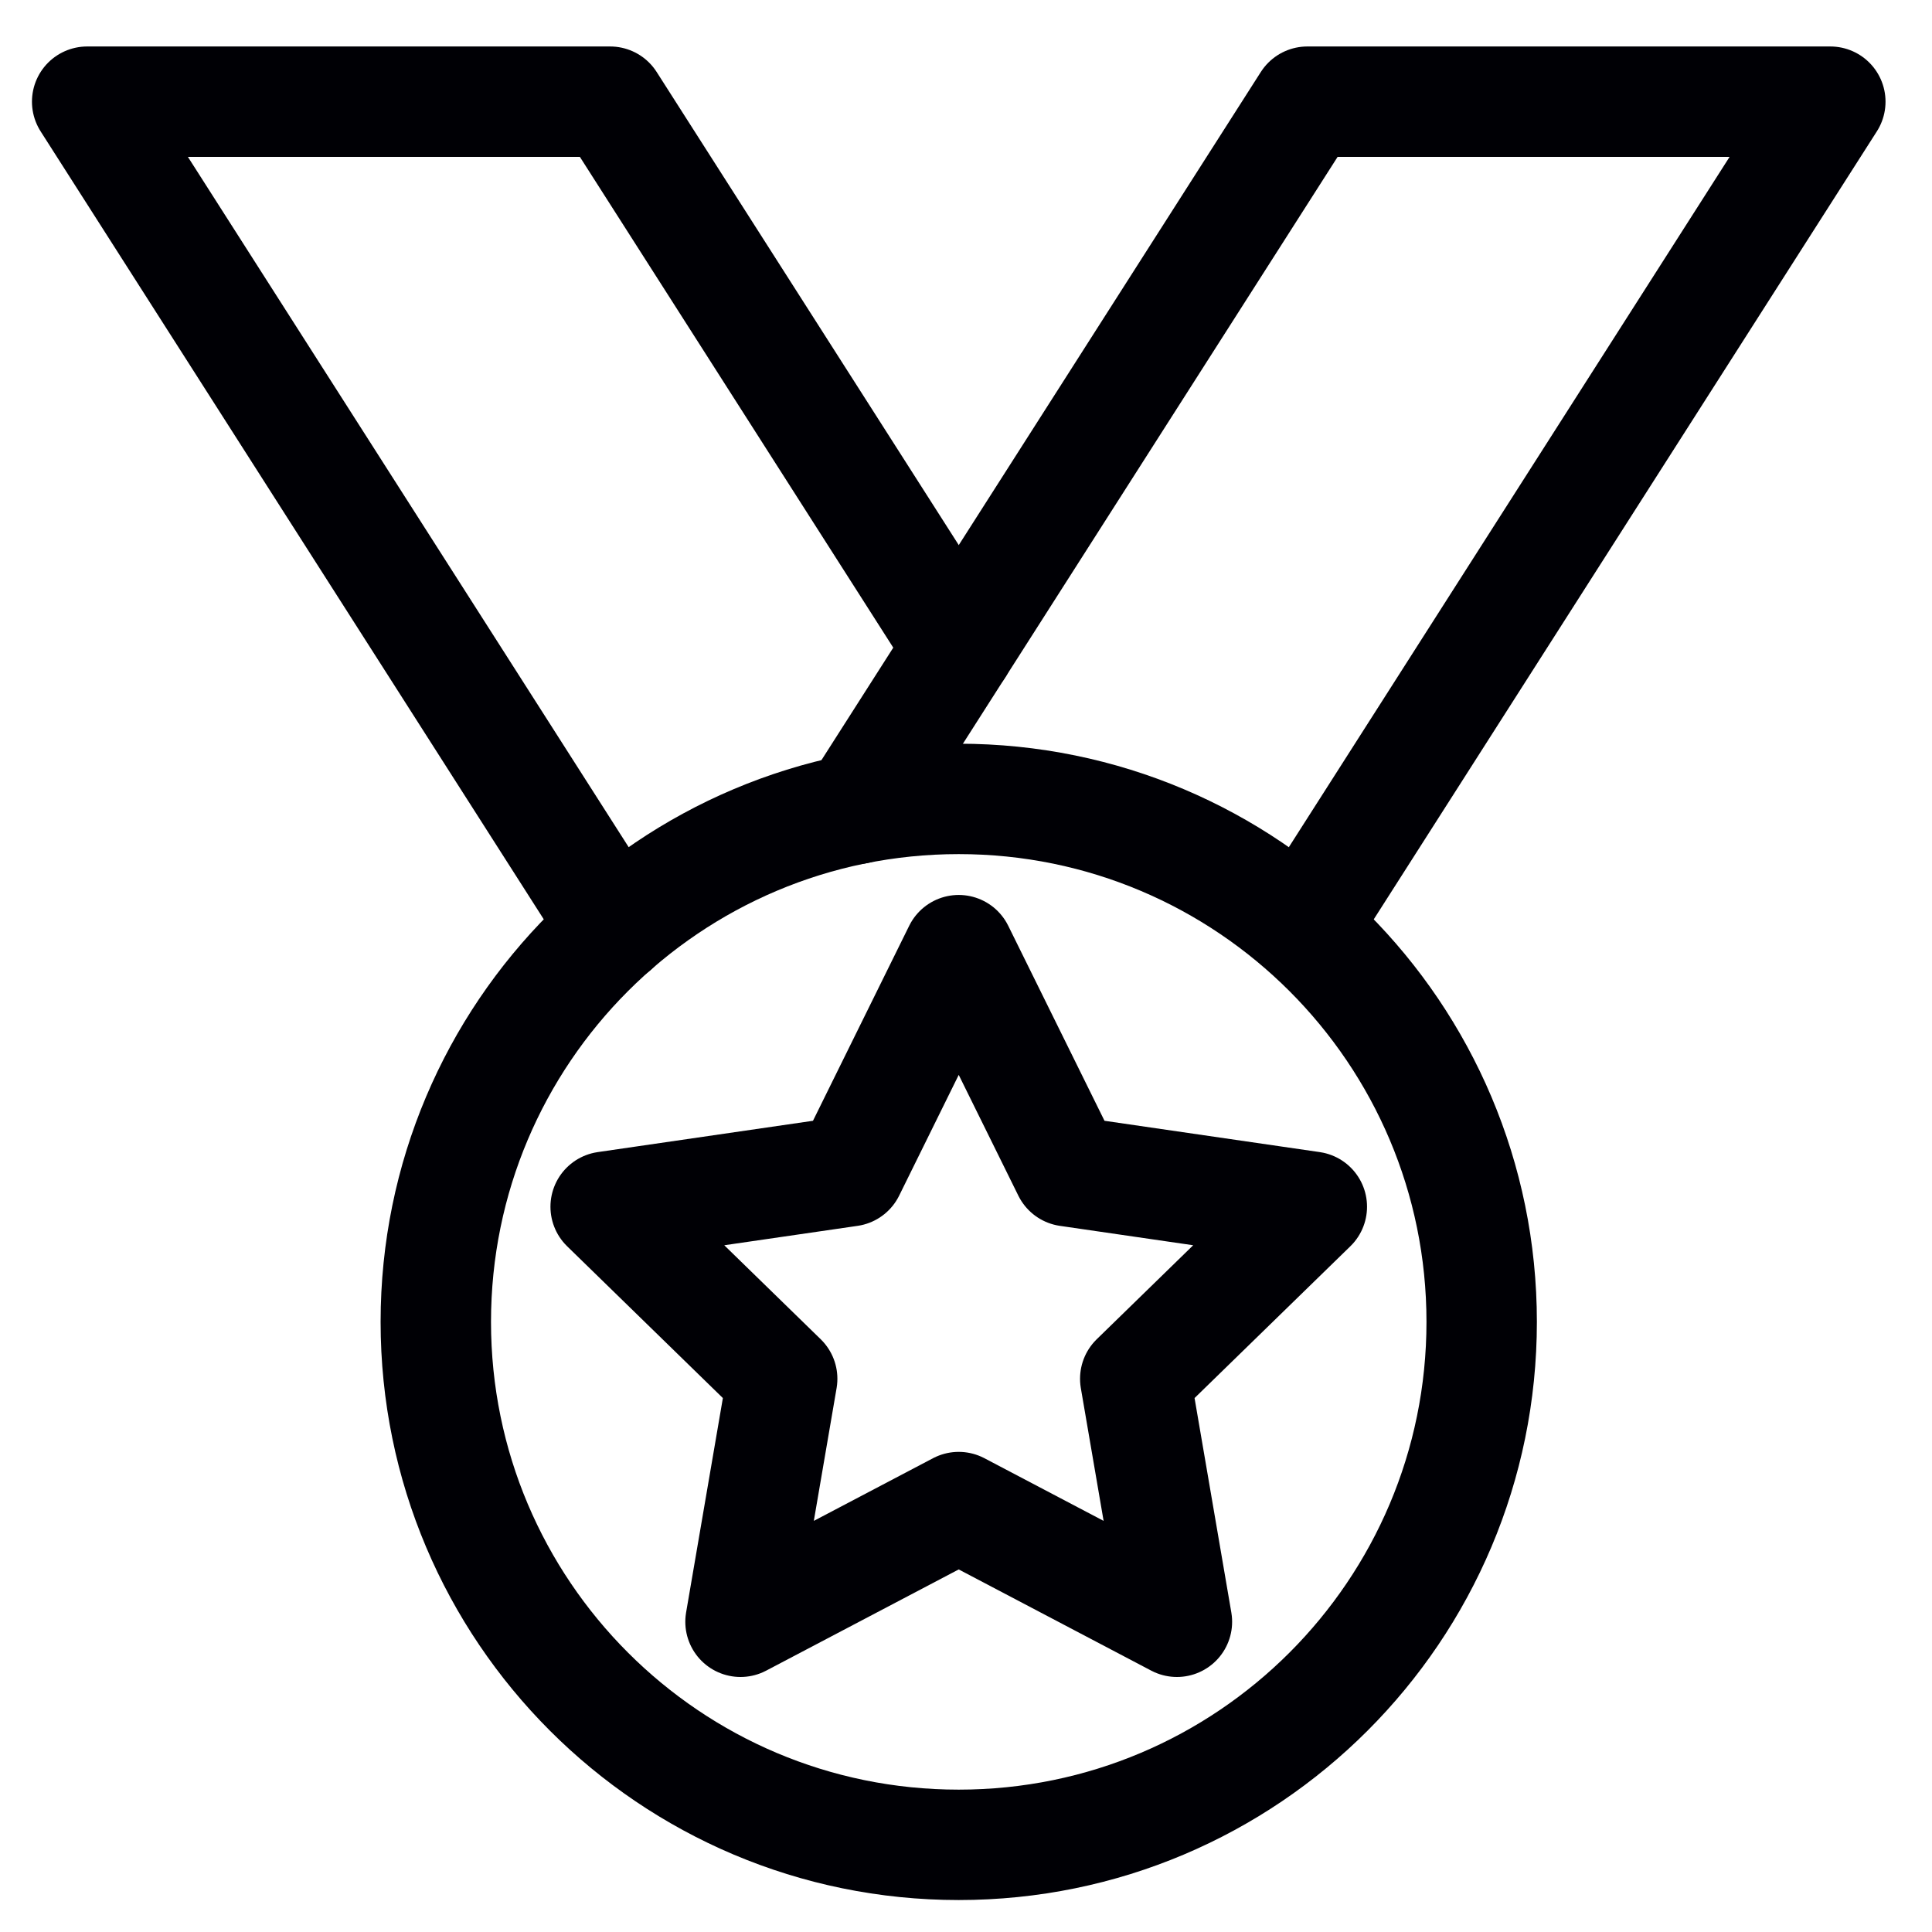
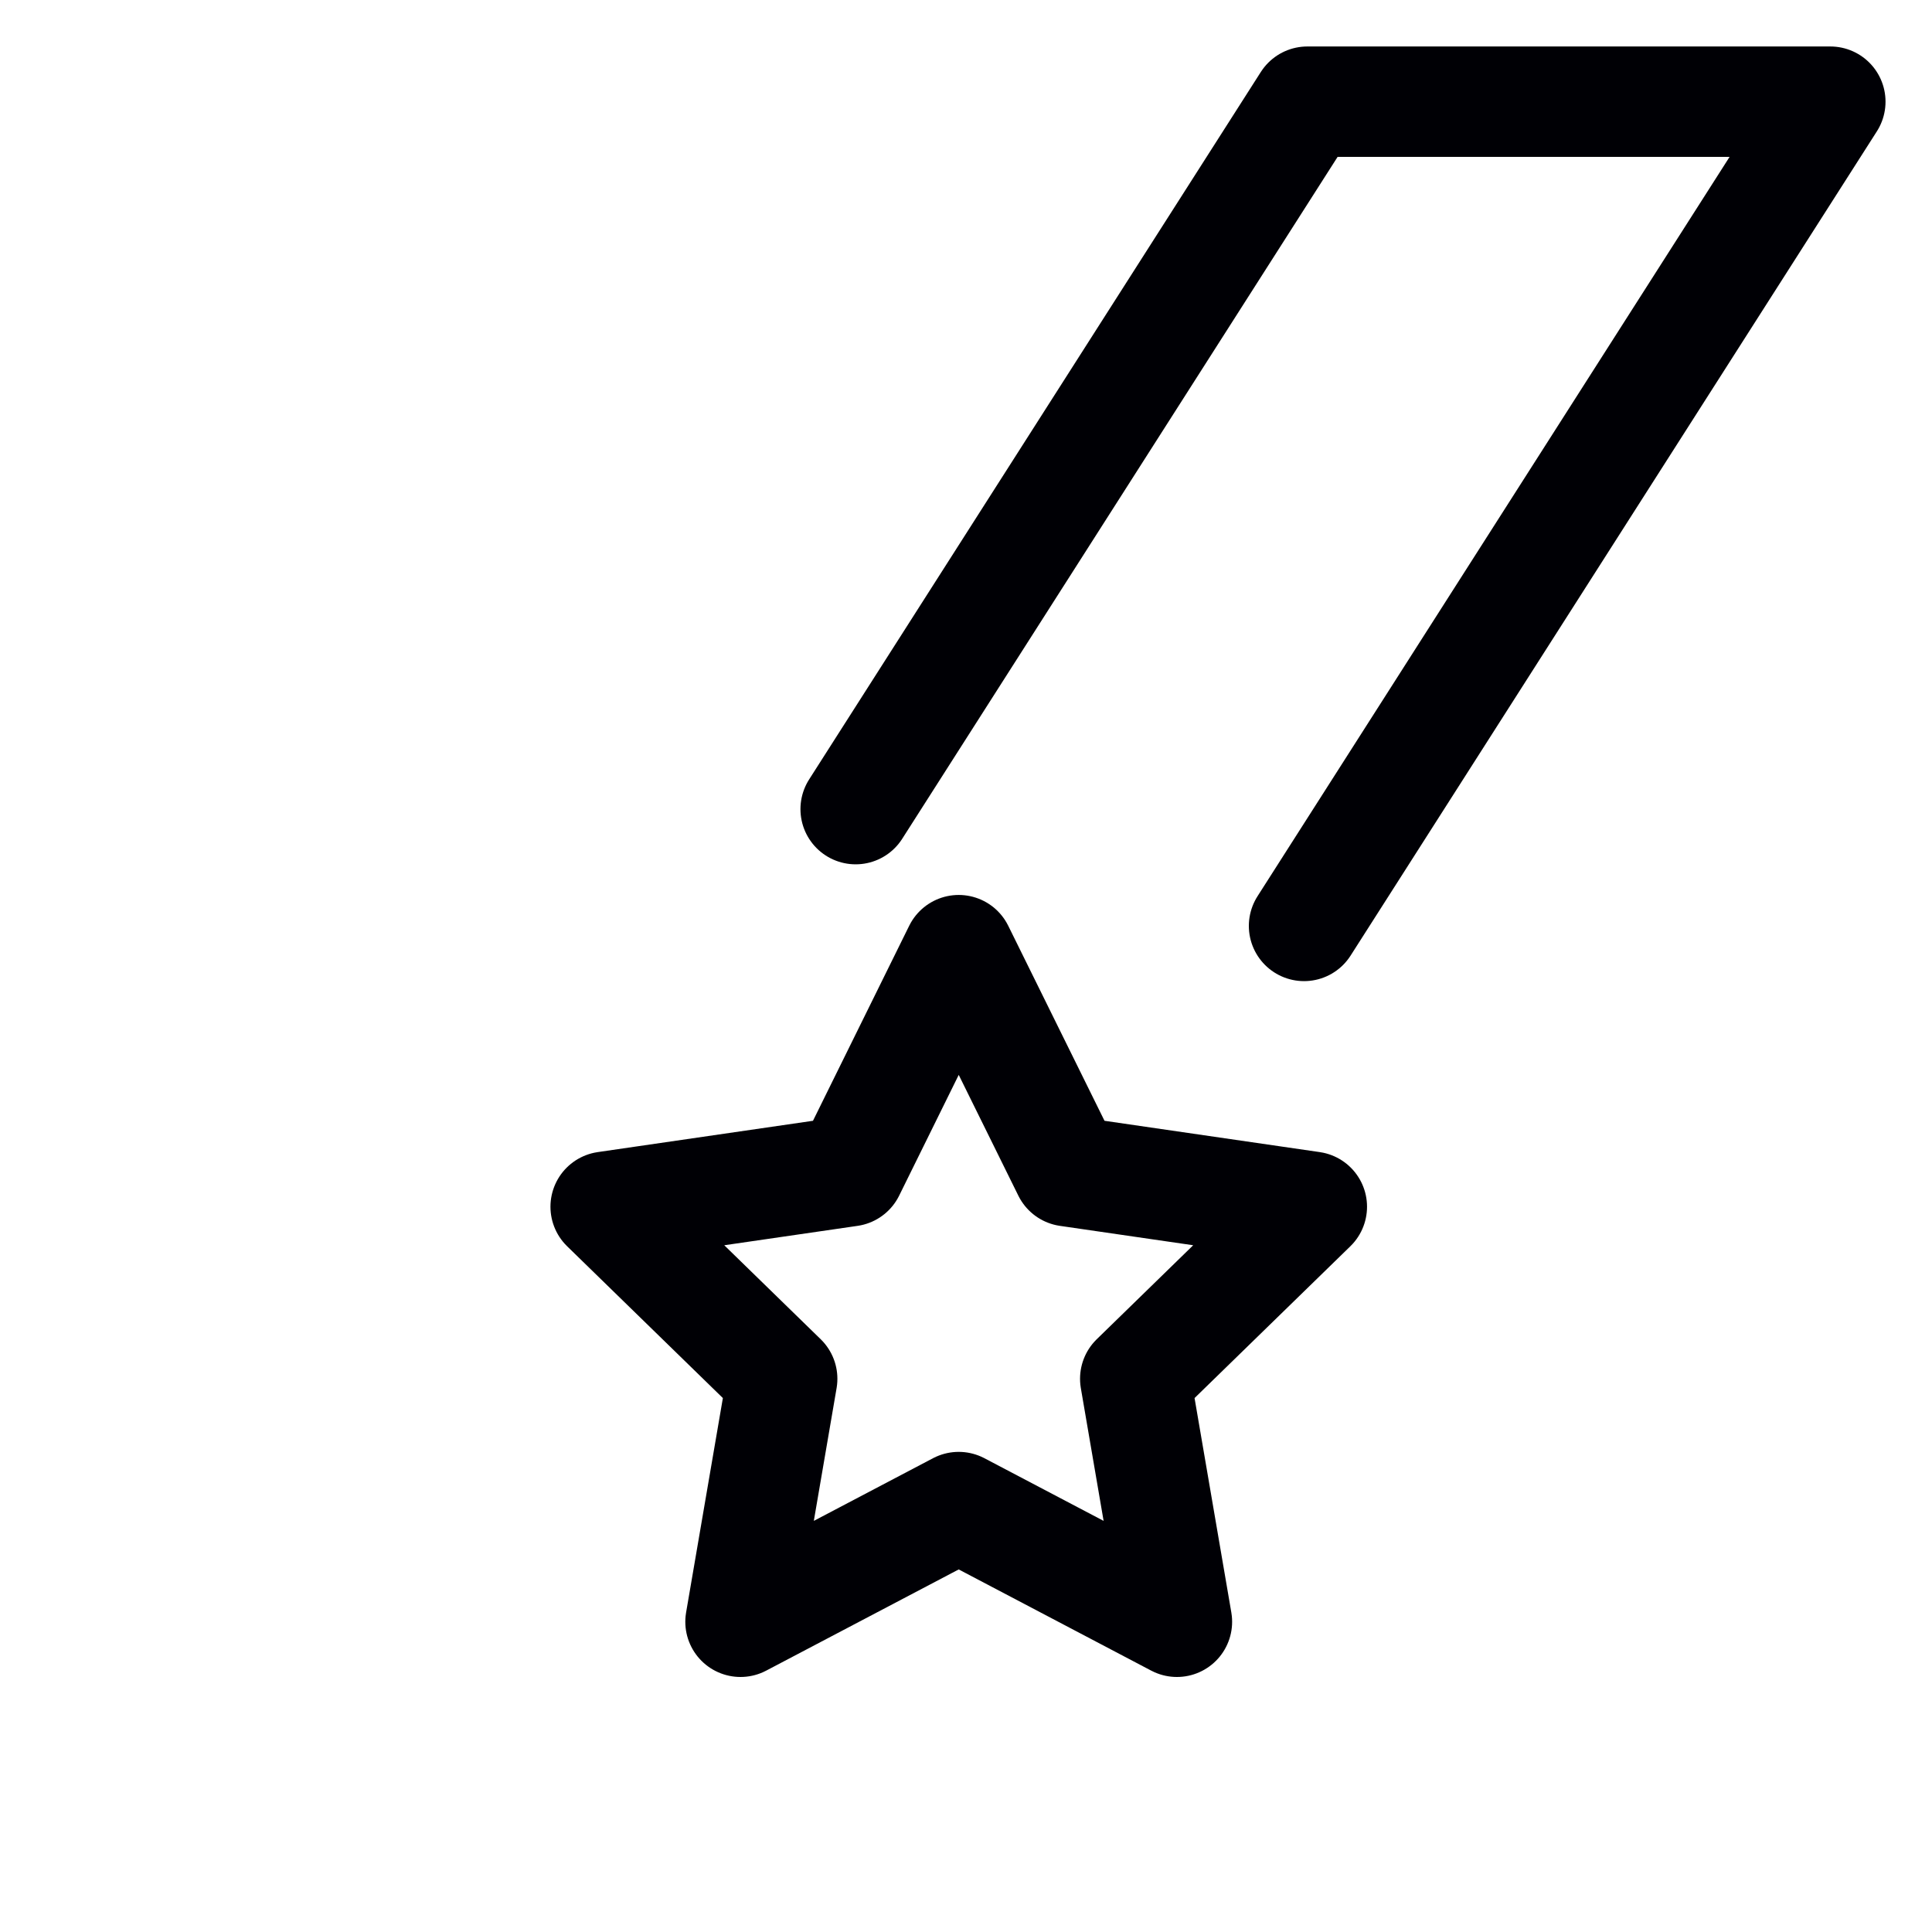
<svg xmlns="http://www.w3.org/2000/svg" width="35" height="35" viewBox="0 0 35 35" fill="none">
  <g clip-path="url(#clip0_1236_5228)">
-     <path d="M17.369 11.733L11.053 1.842H1.579L11.138 16.812" stroke="#000005" stroke-width="2" stroke-linecap="round" stroke-linejoin="round" />
    <path d="M15.501 14.658L23.684 1.842H33.158L23.624 16.774" stroke="#000005" stroke-width="2" stroke-linecap="round" stroke-linejoin="round" />
-     <path fill-rule="evenodd" clip-rule="evenodd" d="M26.842 23.947C26.842 29.179 22.6 33.421 17.368 33.421C12.136 33.421 7.895 29.179 7.895 23.947C7.895 18.715 12.136 14.473 17.368 14.473C22.6 14.473 26.842 18.715 26.842 23.947Z" stroke="#000005" stroke-width="2" stroke-linecap="round" stroke-linejoin="round" />
    <path fill-rule="evenodd" clip-rule="evenodd" d="M17.368 27.302L13.415 29.38L14.17 24.978L10.972 21.861L15.392 21.218L17.368 17.213L19.345 21.218L23.765 21.861L20.566 24.978L21.321 29.38L17.368 27.302Z" stroke="#000005" stroke-width="2" stroke-linecap="round" stroke-linejoin="round" />
  </g>
  <defs>
    <clipPath id="clip0_1236_5228">
      <rect width="35" height="35" fill="white" />
    </clipPath>
  </defs>
</svg>